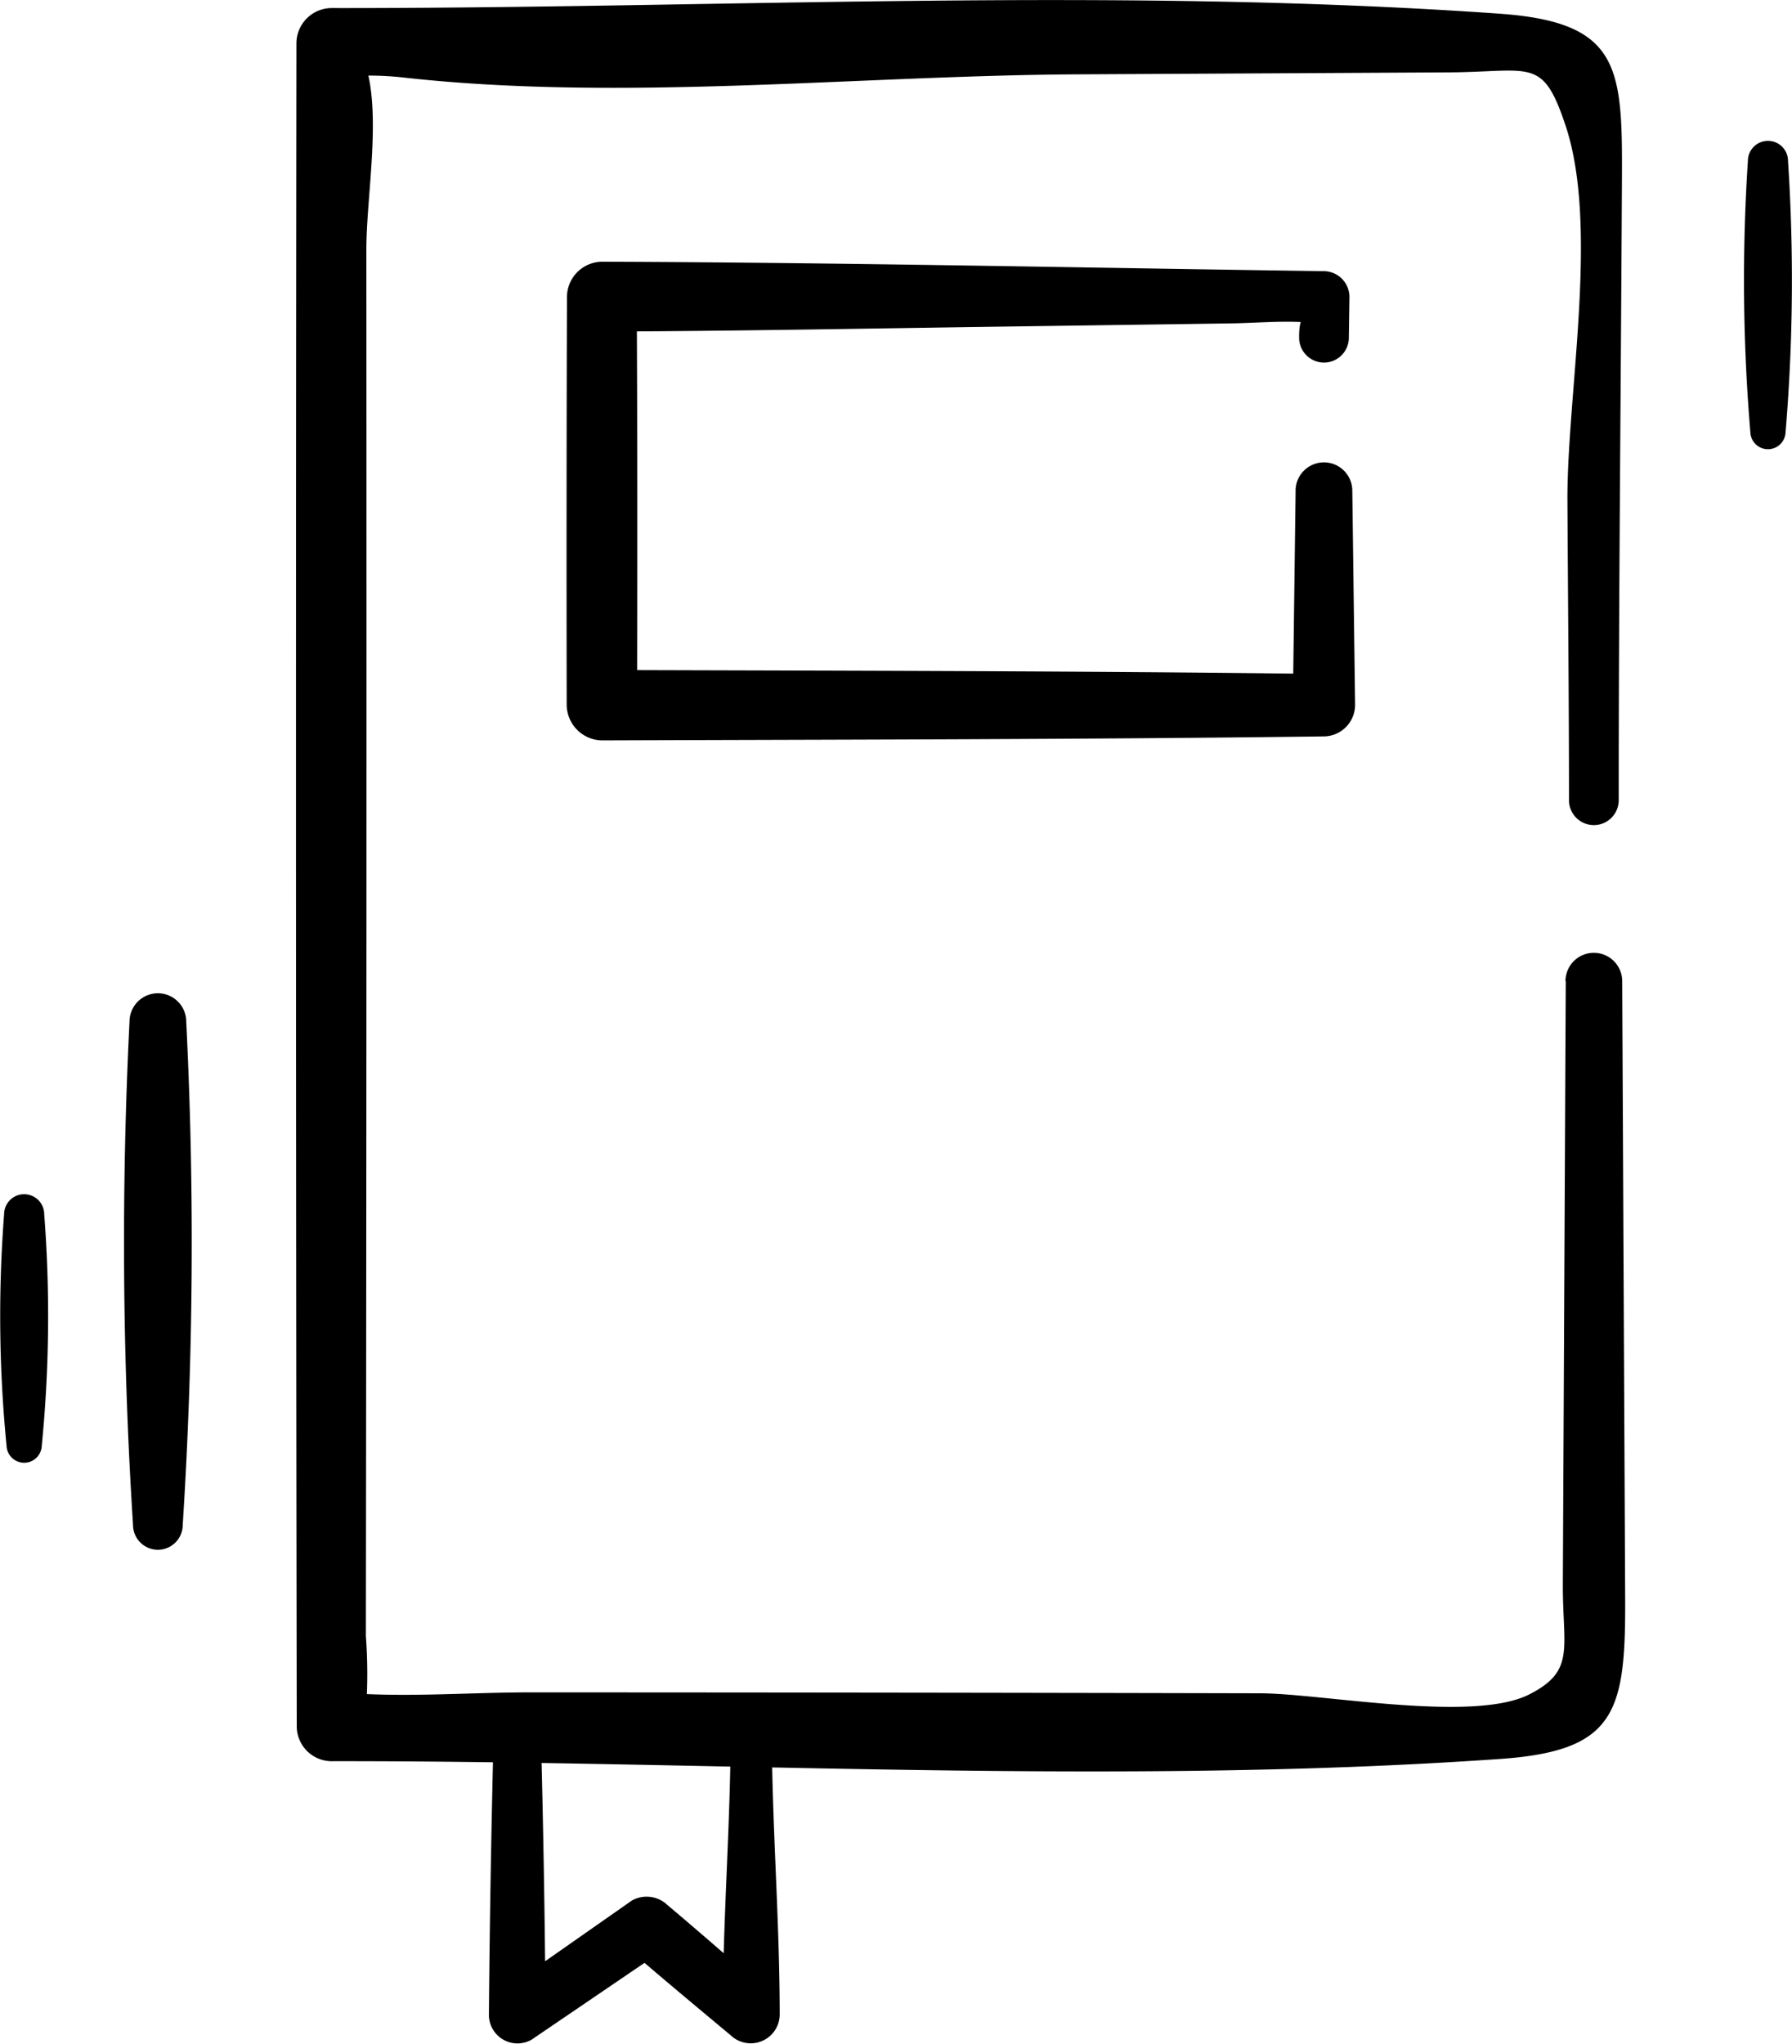
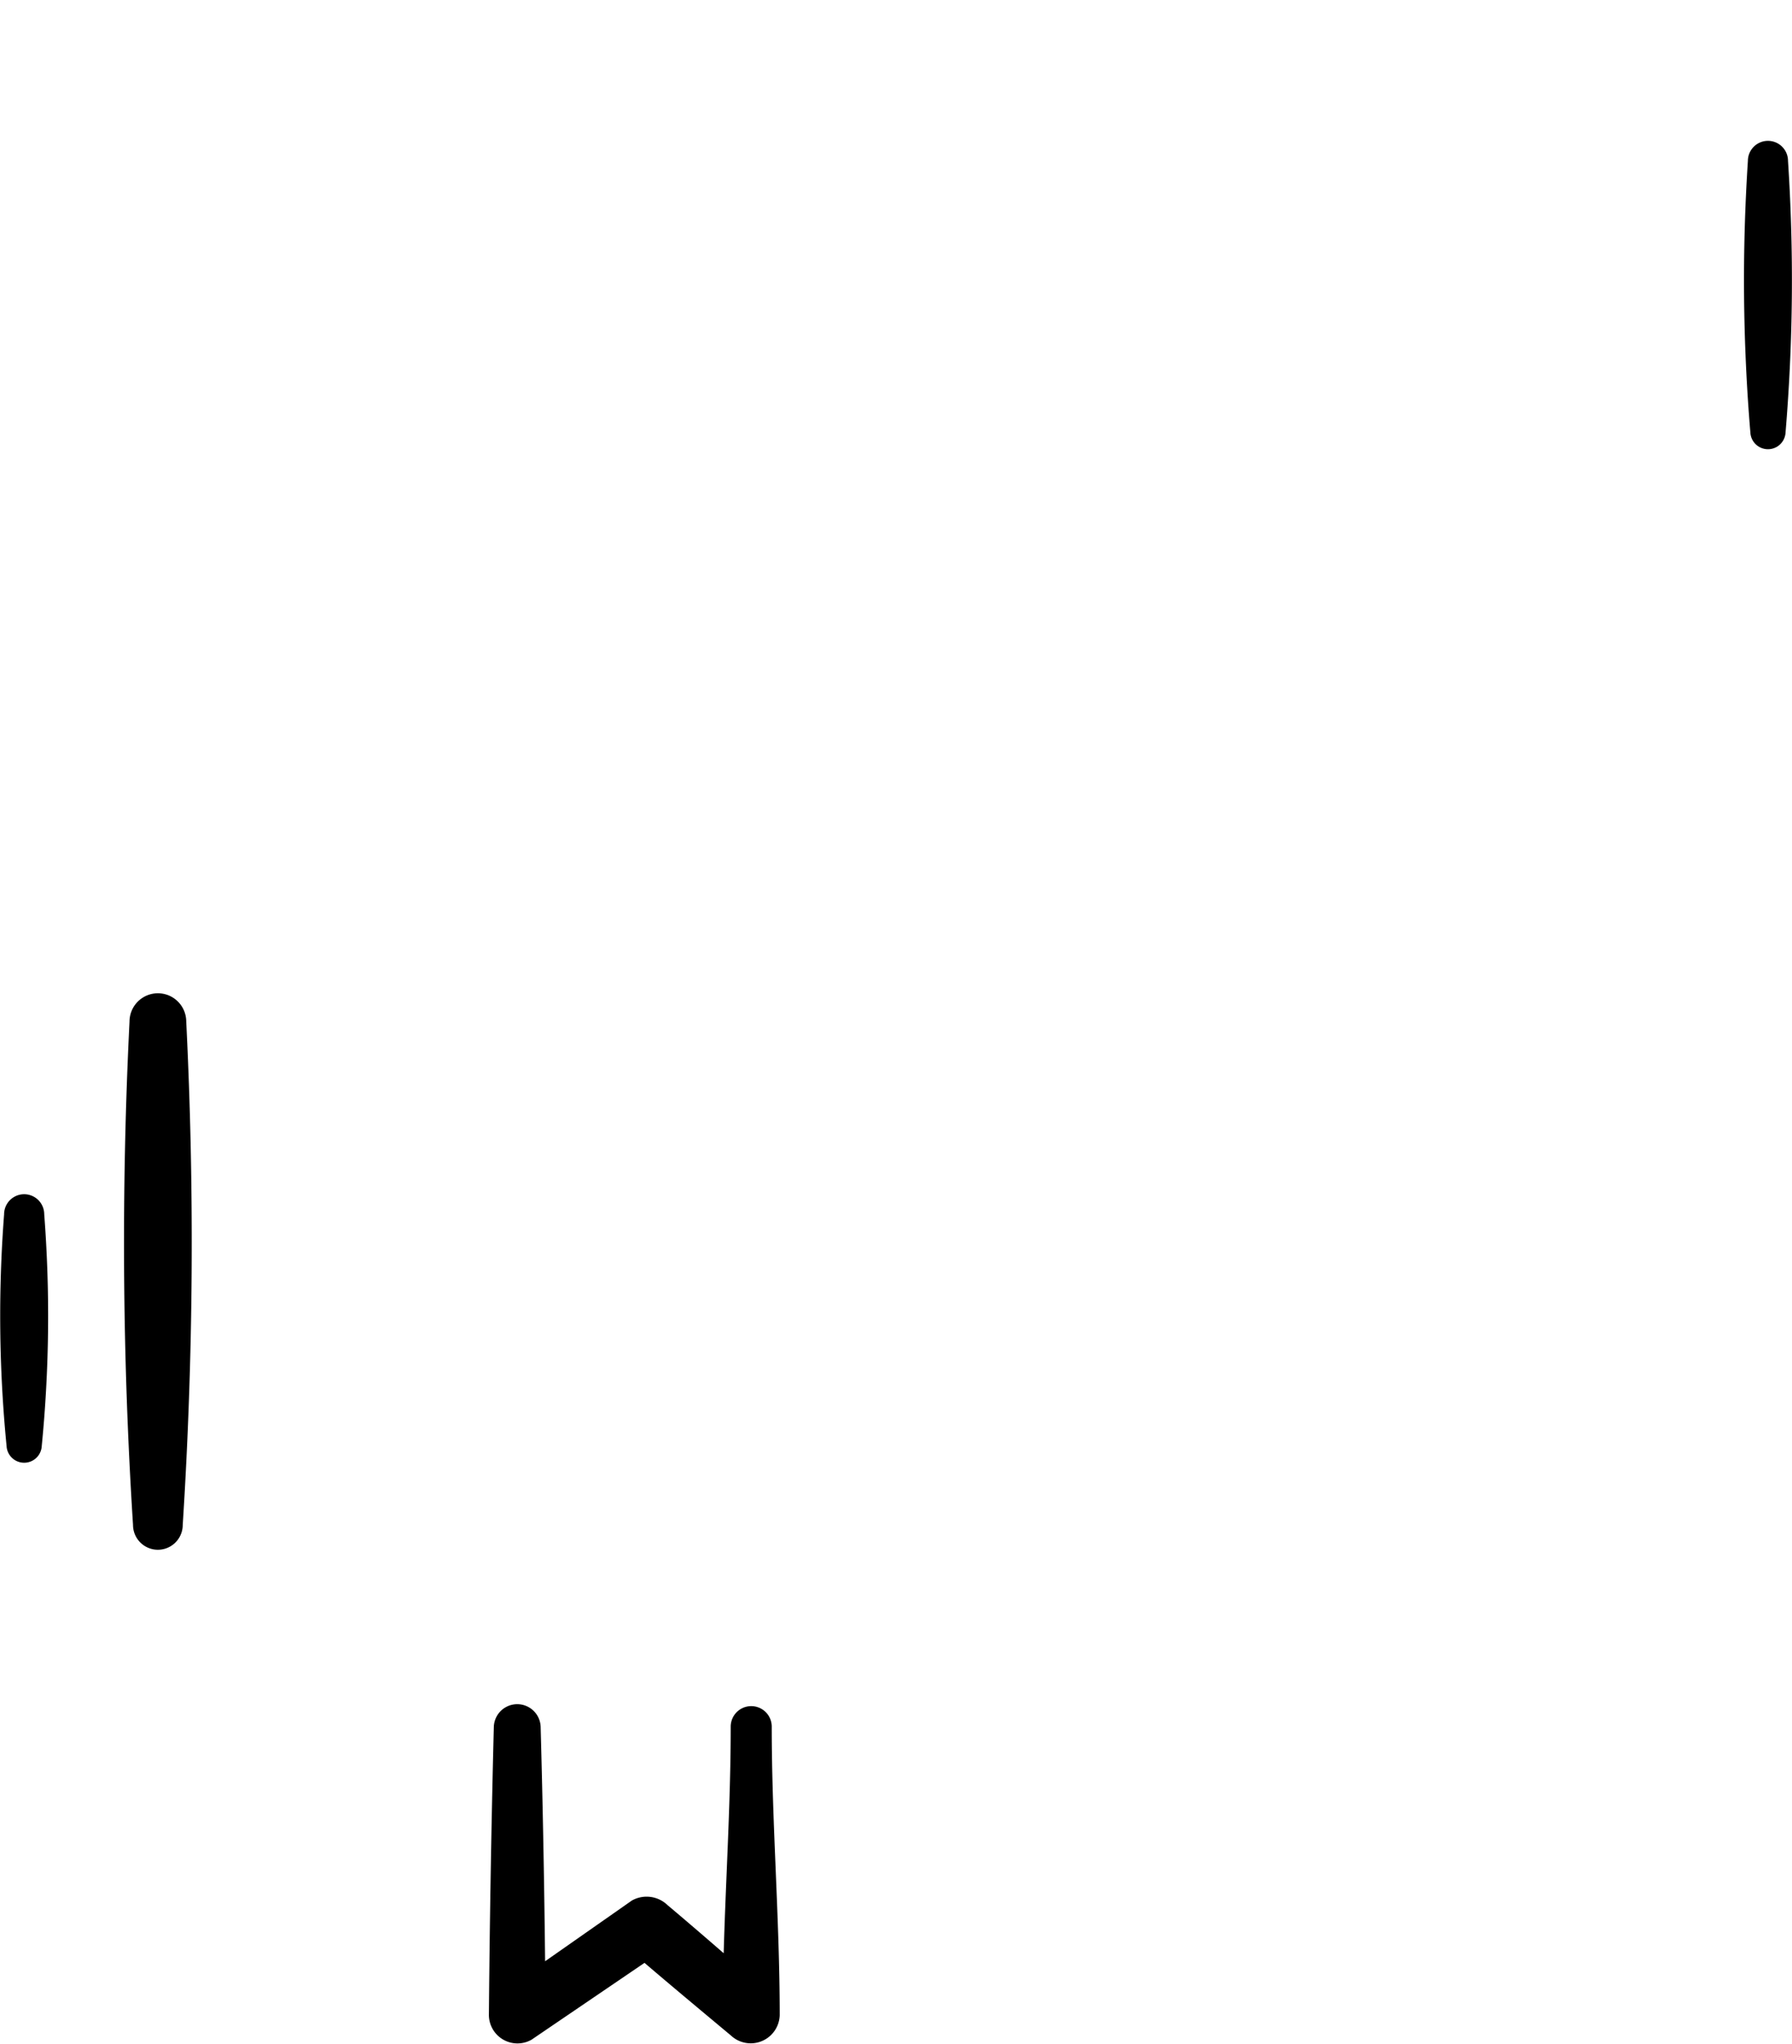
<svg xmlns="http://www.w3.org/2000/svg" id="Layer_1" data-name="Layer 1" viewBox="0 0 44.982 51.278">
  <title>book</title>
-   <path d="M68,50.906l-.073,15.11c-.008,1.633.328,2.192-.845,2.786-1.413.716-5.2-.025-6.754-.029Q51.167,68.752,42,68.75c-1.583,0-3.242.142-4.819-.006-.192-.018.569,1.365.7.494a12.92,12.92,0,0,0,0-1.9q.022-17.4.012-34.792c0-1.3.371-3.32-.006-4.576-.327-1.089.134.12-.834.27a7.876,7.876,0,0,1,1.8,0c5.478.606,11.4-.054,16.91-.083l9.288-.049c2.091-.011,2.365-.4,2.942,1.328.85,2.538.035,6.749.049,9.426.013,2.5.039,5,.039,7.506a.624.624,0,0,0,1.248,0c0-5.121.054-10.242.08-15.363.016-2.979.031-4.151-3.077-4.37-9.679-.682-19.613-.129-29.32-.141a.887.887,0,0,0-.874.874q-.026,21.122.008,42.243a.878.878,0,0,0,.866.866c9.71-.012,19.637.618,29.32-.055,2.929-.2,3.173-1.168,3.159-4.045l-.074-15.469a.712.712,0,0,0-1.424,0Z" transform="translate(-28.697 -26.292)" />
-   <path d="M61.219,38.6l-.07,5.382.781-.781c-6.042-.078-12.084-.081-18.126-.1l.883.883q.018-5.125-.007-10.25l-.876.876c3.259-.011,6.519-.074,9.778-.12l6.028-.085c.618-.009,1.263-.07,1.88-.026.683.048-.2-.818-.183.385a.624.624,0,0,0,1.248,0l.015-1.03a.648.648,0,0,0-.639-.639c-6.041-.085-12.084-.217-18.126-.237a.889.889,0,0,0-.876.876q-.017,5.125-.007,10.25a.9.9,0,0,0,.883.883c6.042-.021,12.084-.023,18.126-.1a.793.793,0,0,0,.781-.781l-.07-5.382a.712.712,0,0,0-1.424,0Z" transform="translate(-28.697 -26.292)" />
  <path d="M31.948,51.923a111.286,111.286,0,0,0,.088,12.625.624.624,0,0,0,1.248,0,111.289,111.289,0,0,0,.088-12.625.712.712,0,0,0-1.424,0Z" transform="translate(-28.697 -26.292)" />
  <path d="M28.8,56.756a33.274,33.274,0,0,0,.062,5.812.442.442,0,0,0,.883,0,33.276,33.276,0,0,0,.062-5.812.5.5,0,0,0-1.007,0Z" transform="translate(-28.697 -26.292)" />
  <path d="M72.572,30.329a45.762,45.762,0,0,0,.062,6.812.442.442,0,0,0,.883,0,45.764,45.764,0,0,0,.062-6.812.5.5,0,0,0-1.007,0Z" transform="translate(-28.697 -26.292)" />
  <path d="M41.093,69.61q-.093,3.621-.124,7.24a.717.717,0,0,0,1.07.614L45.3,75.247l-.895-.115c.87.753,1.756,1.489,2.639,2.226a.728.728,0,0,0,1.225-.508c0-2.413-.2-4.827-.2-7.24a.515.515,0,0,0-1.03,0c0,2.413-.2,4.827-.2,7.24l1.225-.508c-.866-.756-1.731-1.515-2.611-2.255a.757.757,0,0,0-.895-.115l-3.236,2.264,1.07.614q-.025-3.622-.124-7.24a.588.588,0,0,0-1.175,0Z" transform="translate(-28.697 -26.292)" />
</svg>